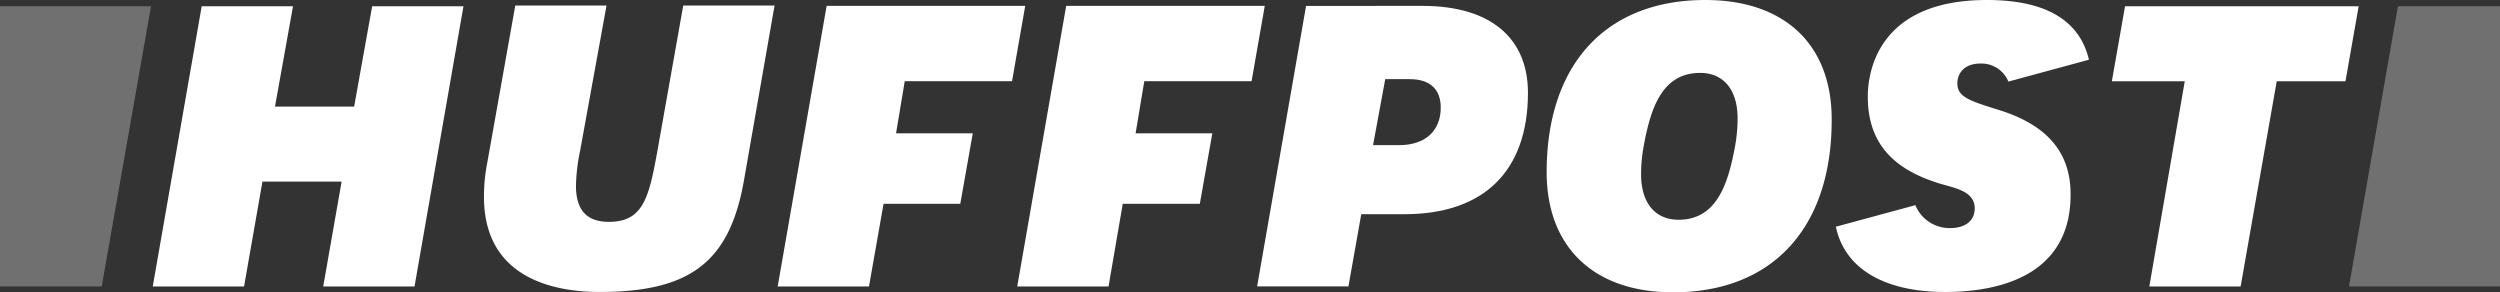
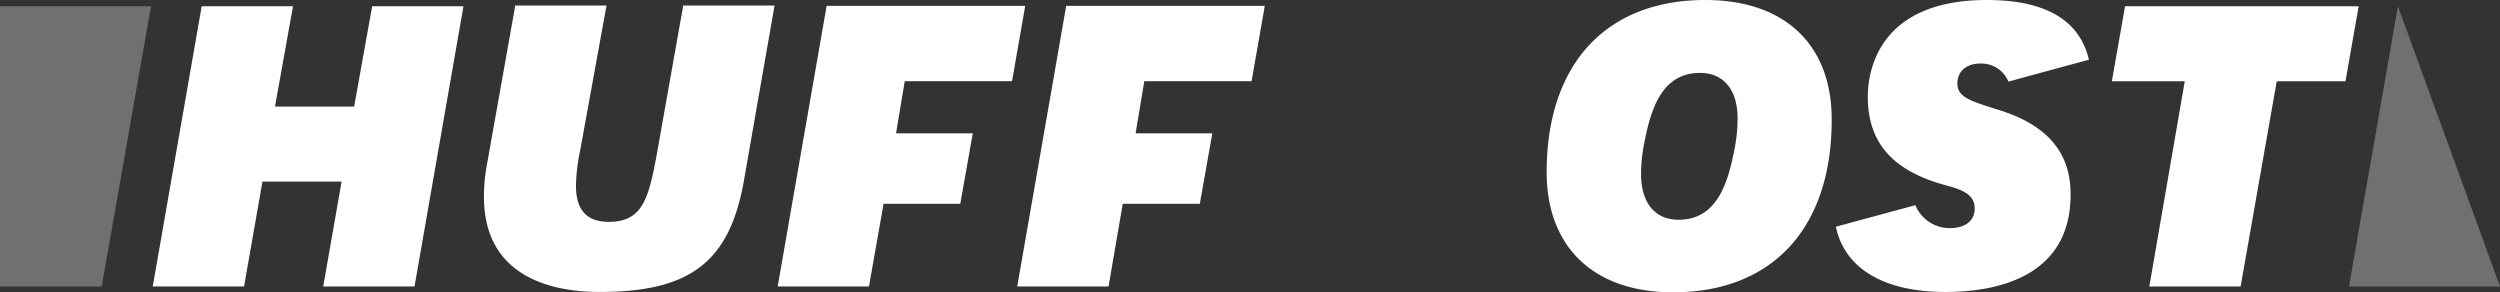
<svg xmlns="http://www.w3.org/2000/svg" id="Group_10757" data-name="Group 10757" width="284.268" height="33.239" viewBox="0 0 284.268 33.239">
  <rect x="0" y="0" width="284.268" height="33.239" fill="#333333" stroke="none" />
  <defs>
    <clipPath id="clip-path">
      <rect id="Rectangle_578" data-name="Rectangle 578" width="284.268" height="33.239" fill="#fff" />
    </clipPath>
  </defs>
  <g id="Group_10756" data-name="Group 10756" clip-path="url(#clip-path)">
    <path id="Path_5446" data-name="Path 5446" d="M54.583,33.3H64.965L70.531,1.44H60.149L58.1,12.849h-9L51.148,1.44H40.766L35.2,33.3H45.582l2.092-11.922h9L54.583,33.3" transform="translate(-17.831 -0.729)" fill="#fff" />
    <path id="Path_5447" data-name="Path 5447" d="M115.073,1.319l-3.158,17.725a20.355,20.355,0,0,0-.395,3.987c0,9.4,8.211,10.816,13.146,10.816,10.343,0,14.8-3.434,16.422-12.711L144.562,1.28H134.179l-2.961,16.659c-.947,5.211-1.619,7.935-5.487,7.935-2.526,0-3.75-1.342-3.75-4.106a21.421,21.421,0,0,1,.474-3.987l3-16.5H115.073Z" transform="translate(-56.49 -0.648)" fill="#fff" />
-     <path id="Path_5448" data-name="Path 5448" d="M289.68,33.257h10.382l1.461-8.211h4.9c9.04,0,14.054-4.9,14.054-13.817,0-6.277-4.342-9.869-11.961-9.869H295.246ZM305.865,17.19h-3l1.382-7.5h2.8c2.29,0,3.513,1.145,3.513,3.237,0,2.645-1.776,4.263-4.7,4.263" transform="translate(-146.737 -0.689)" fill="#fff" />
    <path id="Path_5449" data-name="Path 5449" d="M374.441,0C363.15,0,356.4,7.3,356.4,19.58c0,8.527,5.369,13.659,14.369,13.659,11.29,0,18.041-7.3,18.041-19.58C388.849,5.092,383.481,0,374.441,0ZM371.4,24.988c-2.684,0-4.263-1.934-4.263-5.171a17.681,17.681,0,0,1,.355-3.513c.789-4.184,2.132-8.014,6.356-8.014,2.684,0,4.263,1.934,4.263,5.171a17.683,17.683,0,0,1-.355,3.513c-.79,4.145-2.132,8.014-6.356,8.014" transform="translate(-180.534 0)" fill="#fff" />
    <path id="Path_5450" data-name="Path 5450" d="M490.9,33.3h10.382l4.106-23.33h7.816l1.5-8.527H488.14l-1.5,8.527h8.29Z" transform="translate(-246.507 -0.729)" fill="#fff" />
    <path id="Path_5451" data-name="Path 5451" d="M441.475,12.474c-3.277-1.026-4.619-1.461-4.619-3,0-1.026.671-2.25,2.645-2.25a3.315,3.315,0,0,1,3.158,2.053l9.158-2.487C450.752,2.29,446.884,0,440.212,0c-12.553,0-13.54,8.408-13.54,10.974,0,5.211,2.763,8.408,8.764,10.066,1.579.434,3.395.908,3.395,2.645,0,1.382-1.026,2.25-2.8,2.25a4.191,4.191,0,0,1-3.948-2.605l-9.04,2.448c.987,4.737,5.448,7.422,12.435,7.422,5.329,0,14.251-1.421,14.251-11.053C449.765,17.33,447.041,14.172,441.475,12.474Z" transform="translate(-214.29 0)" fill="#fff" />
    <path id="Path_5452" data-name="Path 5452" d="M11.567,33.3,17.172,1.44H0V33.3Z" transform="translate(0 -0.729)" fill="#fff" opacity="0.3" />
-     <path id="Path_5453" data-name="Path 5453" d="M546.846,1.44,541.28,33.3h17.172V1.44Z" transform="translate(-274.184 -0.729)" fill="#fff" opacity="0.3" />
+     <path id="Path_5453" data-name="Path 5453" d="M546.846,1.44,541.28,33.3h17.172Z" transform="translate(-274.184 -0.729)" fill="#fff" opacity="0.3" />
    <path id="Path_5454" data-name="Path 5454" d="M191.24,23.861h8.724l1.421-8.014h-8.724l.987-5.921h12.2l1.5-8.566h-22.58l-5.566,31.9h10.382Z" transform="translate(-90.773 -0.689)" fill="#fff" />
    <path id="Path_5455" data-name="Path 5455" d="M246.4,23.861h8.764l1.421-8.014h-8.724l.987-5.921h12.2l1.5-8.566h-22.58l-5.566,31.9h10.382Z" transform="translate(-118.735 -0.689)" fill="#fff" />
  </g>
</svg>